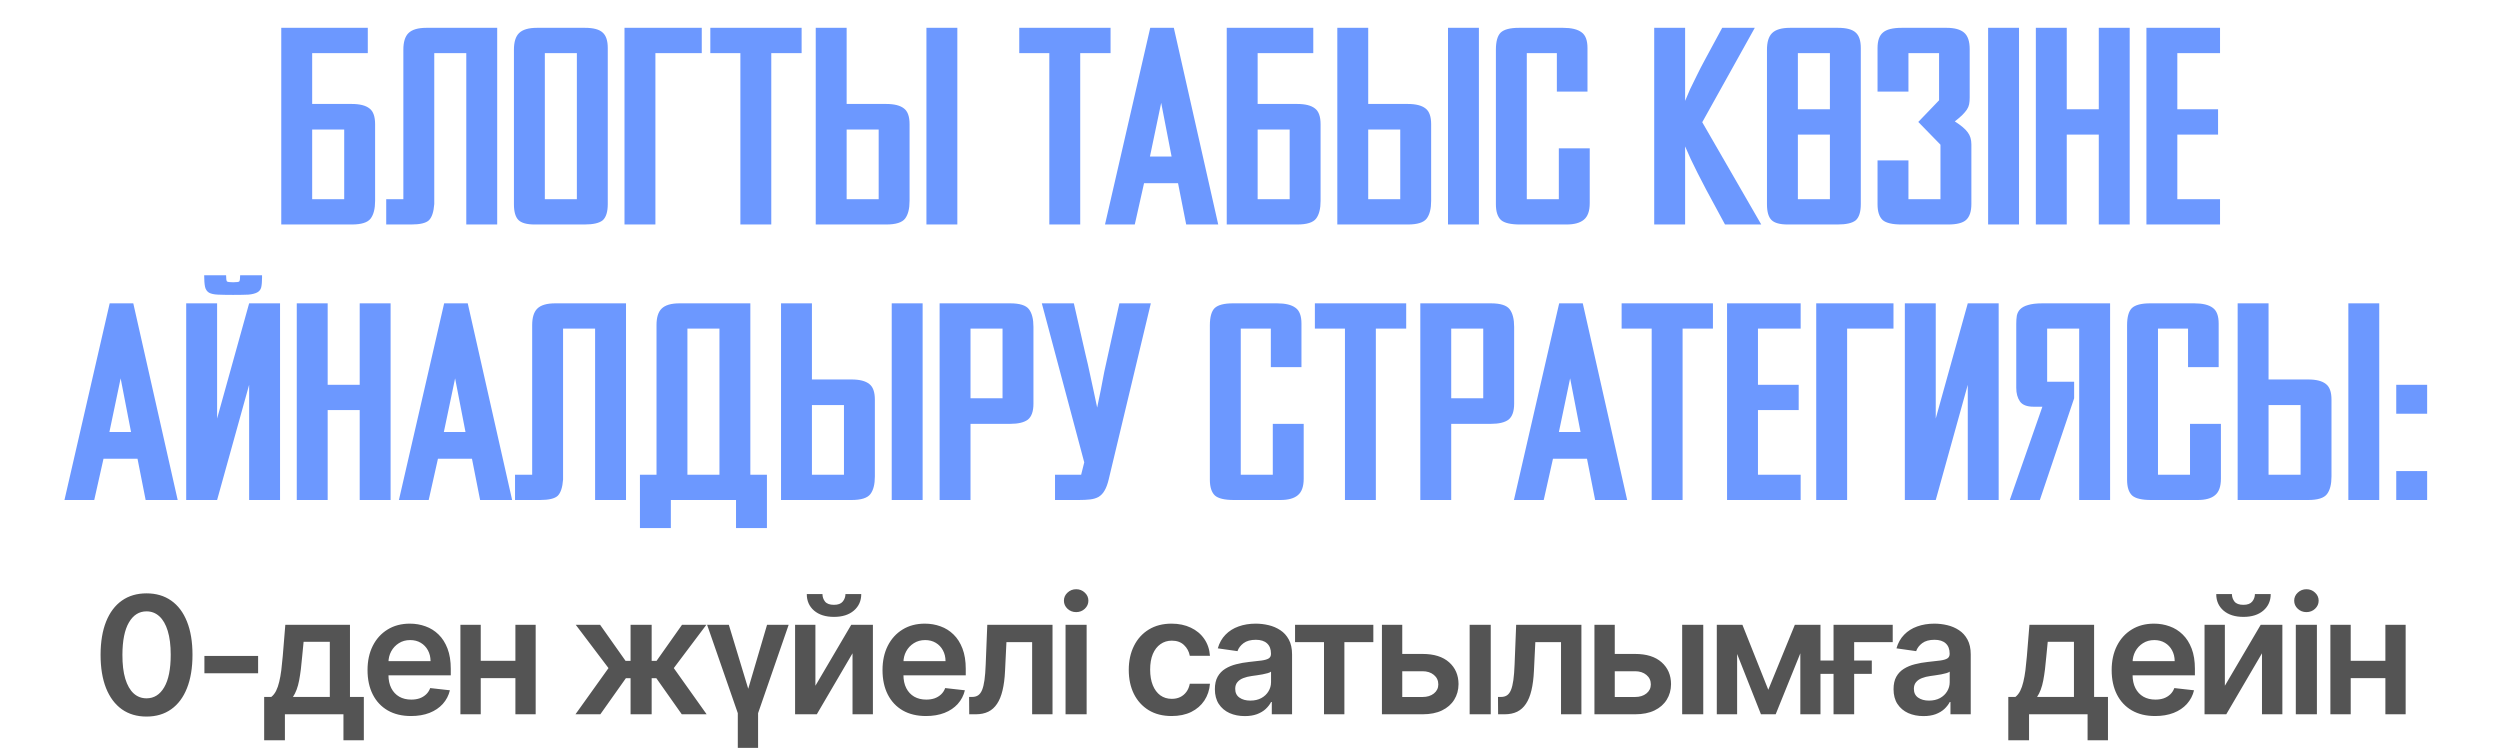
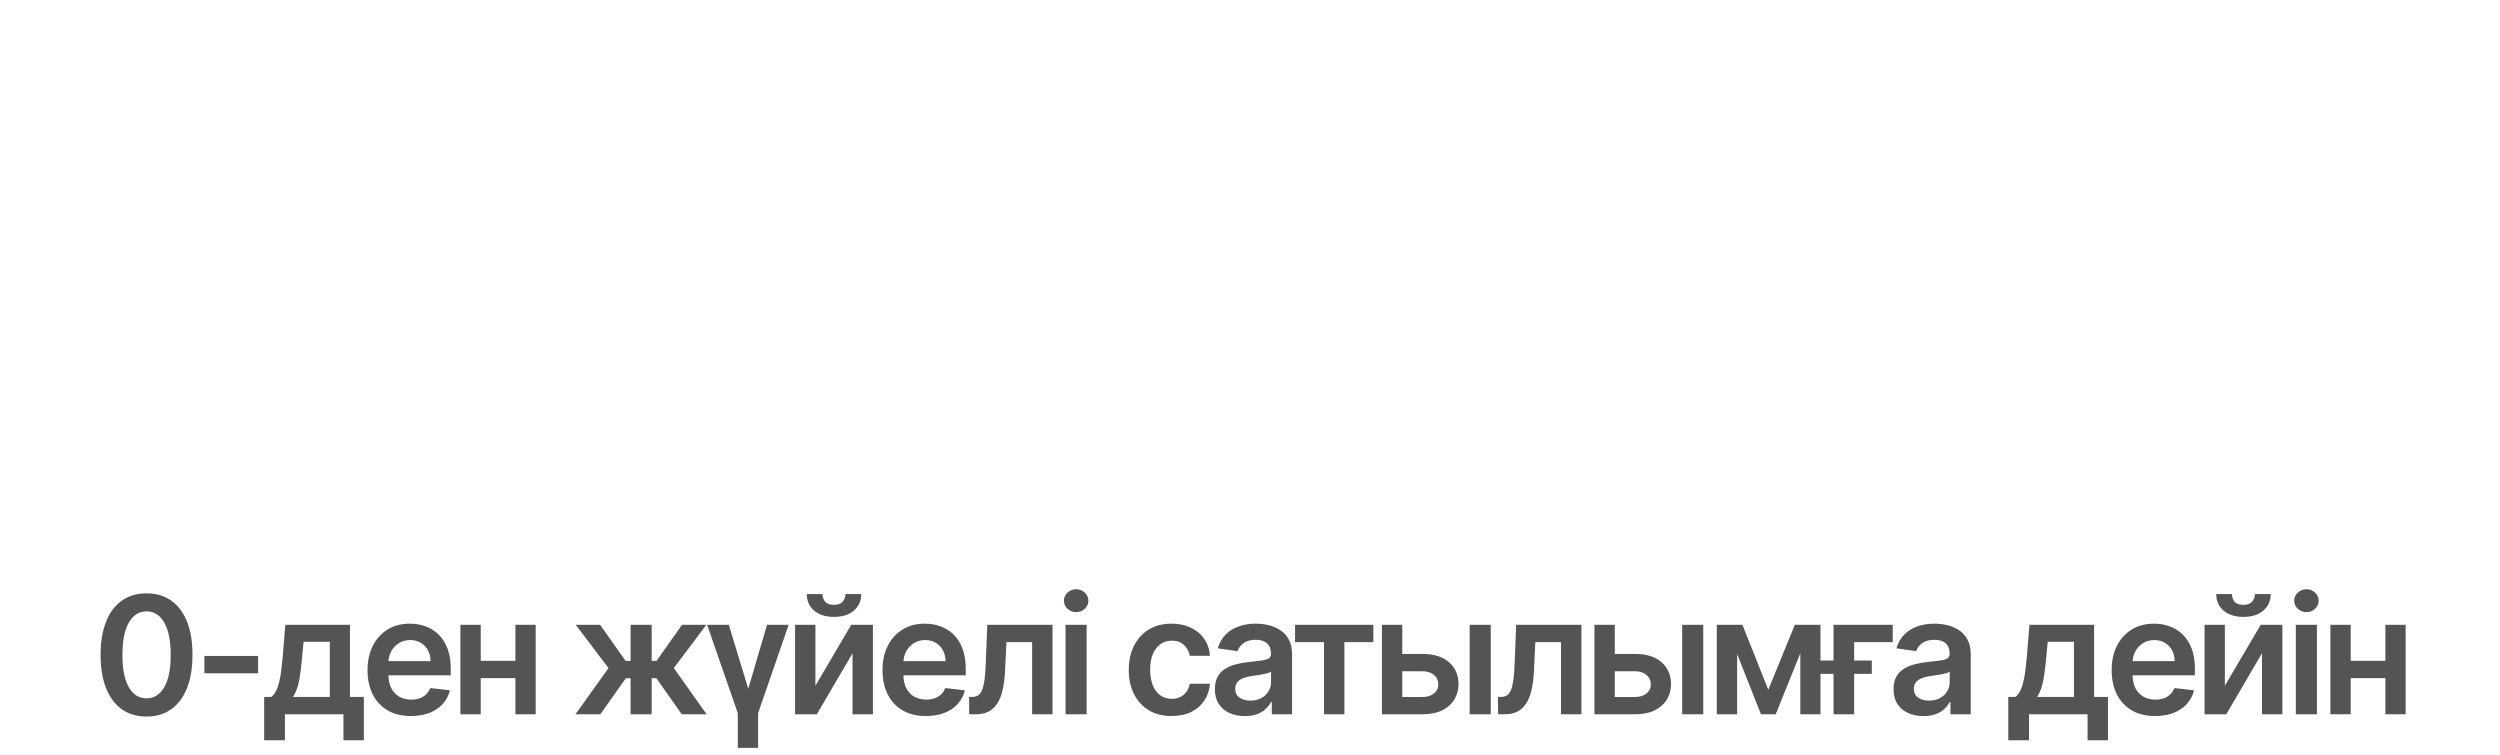
<svg xmlns="http://www.w3.org/2000/svg" width="245" height="74" viewBox="0 0 245 74" fill="none">
-   <path d="M36.76 19.687C36.76 20.458 36.613 21.036 36.32 21.422C36.026 21.807 35.411 22 34.475 22H27.564V2.727H36.044V5.205H30.593V10.188H34.475C35.264 10.188 35.843 10.335 36.21 10.629C36.577 10.904 36.76 11.418 36.76 12.171V19.687ZM33.732 12.694H30.593V19.522H33.732V12.694ZM37.849 19.522H39.529V4.874C39.529 4.122 39.694 3.58 40.025 3.25C40.373 2.901 40.961 2.727 41.787 2.727H48.725V22H45.696V5.205H42.558V19.99C42.502 20.761 42.328 21.293 42.034 21.587C41.741 21.862 41.163 22 40.3 22H37.849V19.522ZM59.561 19.99C59.561 20.761 59.396 21.293 59.066 21.587C58.735 21.862 58.139 22 57.276 22H52.403C51.632 22 51.099 21.853 50.806 21.559C50.512 21.266 50.365 20.752 50.365 20.018V4.874C50.365 4.122 50.53 3.58 50.861 3.25C51.21 2.901 51.797 2.727 52.623 2.727H57.331C58.157 2.727 58.735 2.883 59.066 3.195C59.396 3.488 59.561 3.993 59.561 4.709V19.99ZM56.533 5.205H53.394V19.522H56.533V5.205ZM68.773 2.727V5.205H64.23V22H61.201V2.727H68.773ZM75.585 5.205V22H72.557V5.205H69.611V2.727H78.559V5.205H75.585ZM89.138 19.687C89.138 20.458 88.991 21.036 88.698 21.422C88.404 21.807 87.789 22 86.853 22H79.942V2.727H82.971V10.188H86.853C87.642 10.188 88.221 10.335 88.588 10.629C88.955 10.904 89.138 11.418 89.138 12.171V19.687ZM86.11 12.694H82.971V19.522H86.11V12.694ZM90.79 22V2.727H93.819V22H90.79ZM105.861 5.205V22H102.833V5.205H99.887V2.727H108.835V5.205H105.861ZM116.247 22L115.448 17.953H112.117L111.208 22H108.29L112.723 2.727H115.035L119.386 22H116.247ZM113.796 10.078L112.695 15.337H114.815L113.796 10.078ZM129.417 19.687C129.417 20.458 129.27 21.036 128.976 21.422C128.682 21.807 128.067 22 127.131 22H120.22V2.727H128.701V5.205H123.249V10.188H127.131C127.921 10.188 128.499 10.335 128.866 10.629C129.233 10.904 129.417 11.418 129.417 12.171V19.687ZM126.388 12.694H123.249V19.522H126.388V12.694ZM140.252 19.687C140.252 20.458 140.106 21.036 139.812 21.422C139.518 21.807 138.903 22 137.967 22H131.056V2.727H134.085V10.188H137.967C138.756 10.188 139.335 10.335 139.702 10.629C140.069 10.904 140.252 11.418 140.252 12.171V19.687ZM137.224 12.694H134.085V19.522H137.224V12.694ZM141.904 22V2.727H144.933V22H141.904ZM155.794 19.907C155.794 20.678 155.601 21.22 155.216 21.532C154.848 21.844 154.279 22 153.509 22H148.966C148.048 22 147.424 21.853 147.093 21.559C146.763 21.247 146.598 20.733 146.598 20.018V4.874C146.598 4.067 146.754 3.507 147.066 3.195C147.396 2.883 147.993 2.727 148.855 2.727H153.178C154.004 2.727 154.61 2.873 154.995 3.167C155.381 3.442 155.574 3.956 155.574 4.709V8.977H152.572V5.205H149.626V19.522H152.765V14.539H155.794V19.907ZM169.05 22L167.206 18.586C166.894 17.998 166.609 17.448 166.352 16.934C166.095 16.42 165.875 15.97 165.691 15.585C165.489 15.144 165.306 14.731 165.141 14.346V22H162.112V2.727H165.141V9.885C165.288 9.555 165.453 9.169 165.636 8.729C165.82 8.343 166.031 7.912 166.27 7.435C166.508 6.939 166.793 6.389 167.123 5.783L168.775 2.727H171.969L166.82 11.978L172.602 22H169.05ZM182.359 19.99C182.359 20.761 182.194 21.293 181.864 21.587C181.533 21.862 180.937 22 180.074 22H175.201C174.43 22 173.897 21.853 173.604 21.559C173.31 21.266 173.163 20.752 173.163 20.018V4.874C173.163 4.122 173.328 3.58 173.659 3.25C174.007 2.901 174.595 2.727 175.421 2.727H180.129C180.955 2.727 181.533 2.883 181.864 3.195C182.194 3.488 182.359 3.993 182.359 4.709V19.99ZM179.331 13.189H176.192V19.522H179.331V13.189ZM179.331 5.205H176.192V10.711H179.331V5.205ZM193.195 19.99C193.195 20.724 193.021 21.247 192.672 21.559C192.342 21.853 191.754 22 190.91 22H186.367C185.449 22 184.825 21.853 184.495 21.559C184.164 21.247 183.999 20.733 183.999 20.018V15.722H187.028V19.522H190.166V14.181L187.991 11.95L190.029 9.83V5.205H187.028V8.977H183.999V4.709C183.999 3.993 184.173 3.488 184.522 3.195C184.871 2.883 185.486 2.727 186.367 2.727H190.772C191.543 2.727 192.112 2.883 192.479 3.195C192.846 3.507 193.03 4.048 193.03 4.819V9.555C193.03 9.812 193.012 10.032 192.975 10.216C192.938 10.399 192.865 10.574 192.755 10.739C192.644 10.904 192.498 11.078 192.314 11.262C192.13 11.445 191.883 11.657 191.571 11.895C192.195 12.299 192.617 12.657 192.837 12.969C193.076 13.281 193.195 13.676 193.195 14.153V19.99ZM194.835 22V2.727H197.864V22H194.835ZM205.681 22V13.189H202.542V22H199.513V2.727H202.542V10.711H205.681V2.727H208.71V22H205.681ZM210.349 22V2.727H217.563V5.205H213.378V10.711H217.37V13.189H213.378V19.522H217.563V22H210.349ZM14.274 49L13.475 44.953H10.144L9.235 49H6.317L10.749 29.727H13.062L17.413 49H14.274ZM11.823 37.078L10.722 42.337H12.842L11.823 37.078ZM24.415 49V37.711L21.276 49H18.247V29.727H21.276V41.015L24.415 29.727H27.444V49H24.415ZM25.681 27.194C25.681 27.597 25.654 27.919 25.599 28.157C25.544 28.378 25.415 28.543 25.213 28.653C25.011 28.763 24.727 28.836 24.36 28.873C23.993 28.891 23.488 28.901 22.846 28.901C22.221 28.901 21.717 28.891 21.331 28.873C20.964 28.855 20.68 28.791 20.478 28.68C20.276 28.552 20.147 28.359 20.092 28.102C20.037 27.827 20.009 27.451 20.009 26.973H22.157C22.157 27.304 22.185 27.506 22.24 27.579C22.313 27.634 22.515 27.662 22.846 27.662C23.194 27.662 23.396 27.634 23.451 27.579C23.506 27.506 23.534 27.304 23.534 26.973H25.681V27.194ZM35.251 49V40.189H32.112V49H29.083V29.727H32.112V37.711H35.251V29.727H38.279V49H35.251ZM47.05 49L46.252 44.953H42.92L42.012 49H39.093L43.526 29.727H45.839L50.189 49H47.05ZM44.6 37.078L43.498 42.337H45.619L44.6 37.078ZM50.473 46.522H52.153V31.874C52.153 31.122 52.318 30.58 52.648 30.25C52.997 29.901 53.585 29.727 54.411 29.727H61.349V49H58.32V32.205H55.181V46.99C55.126 47.761 54.952 48.293 54.658 48.587C54.365 48.862 53.786 49 52.924 49H50.473V46.522ZM62.714 46.522H64.338V31.847C64.338 31.113 64.504 30.58 64.834 30.25C65.183 29.901 65.77 29.727 66.596 29.727H73.534V46.522H75.159V51.753H72.13V49H65.743V51.753H62.714V46.522ZM67.367 46.522H70.506V32.205H67.367V46.522ZM85.737 46.687C85.737 47.458 85.59 48.036 85.296 48.422C85.003 48.807 84.388 49 83.452 49H76.541V29.727H79.569V37.188H83.452C84.241 37.188 84.819 37.335 85.186 37.629C85.553 37.904 85.737 38.418 85.737 39.171V46.687ZM82.708 39.694H79.569V46.522H82.708V39.694ZM87.389 49V29.727H90.418V49H87.389ZM101.278 39.556C101.278 40.309 101.095 40.832 100.728 41.125C100.36 41.401 99.782 41.538 98.993 41.538H95.111V49H92.082V29.727H98.993C99.929 29.727 100.544 29.919 100.838 30.305C101.131 30.69 101.278 31.268 101.278 32.039V39.556ZM98.249 32.205H95.111V39.033H98.249V32.205ZM108.651 46.99C108.541 47.449 108.404 47.816 108.238 48.091C108.092 48.348 107.899 48.55 107.66 48.697C107.422 48.826 107.146 48.908 106.834 48.945C106.522 48.982 106.146 49 105.705 49H103.392V46.522H105.953L106.256 45.31L102.098 29.727H105.237L106.394 34.793C106.54 35.38 106.678 35.986 106.807 36.61C106.935 37.216 107.054 37.766 107.165 38.262C107.293 38.831 107.412 39.391 107.522 39.941C107.633 39.391 107.752 38.813 107.88 38.207C107.991 37.656 108.101 37.078 108.211 36.472C108.339 35.848 108.477 35.224 108.624 34.6L109.698 29.727H112.781L108.651 46.99ZM127.763 46.907C127.763 47.678 127.57 48.22 127.185 48.532C126.818 48.844 126.249 49 125.478 49H120.935C120.017 49 119.393 48.853 119.062 48.559C118.732 48.247 118.567 47.733 118.567 47.018V31.874C118.567 31.067 118.723 30.507 119.035 30.195C119.365 29.883 119.962 29.727 120.825 29.727H125.147C125.973 29.727 126.579 29.873 126.964 30.167C127.35 30.442 127.543 30.956 127.543 31.709V35.977H124.542V32.205H121.595V46.522H124.734V41.538H127.763V46.907ZM134.833 32.205V49H131.805V32.205H128.858V29.727H137.807V32.205H134.833ZM148.386 39.556C148.386 40.309 148.203 40.832 147.835 41.125C147.468 41.401 146.89 41.538 146.101 41.538H142.219V49H139.19V29.727H146.101C147.037 29.727 147.652 29.919 147.946 30.305C148.239 30.69 148.386 31.268 148.386 32.039V39.556ZM145.357 32.205H142.219V39.033H145.357V32.205ZM156.323 49L155.525 44.953H152.193L151.285 49H148.366L152.799 29.727H155.112L159.462 49H156.323ZM153.873 37.078L152.772 42.337H154.892L153.873 37.078ZM164.894 32.205V49H161.865V32.205H158.919V29.727H167.868V32.205H164.894ZM169.251 49V29.727H176.465V32.205H172.28V37.711H176.272V40.189H172.28V46.522H176.465V49H169.251ZM185.561 29.727V32.205H181.018V49H177.989V29.727H185.561ZM192.842 49V37.711L189.703 49H186.674V29.727H189.703V41.015L192.842 29.727H195.87V49H192.842ZM196.96 49L200.153 39.859H199.3C198.639 39.859 198.189 39.684 197.951 39.336C197.712 38.987 197.593 38.547 197.593 38.014V31.709C197.593 31.434 197.611 31.177 197.648 30.938C197.703 30.681 197.813 30.47 197.978 30.305C198.162 30.121 198.419 29.984 198.749 29.892C199.098 29.782 199.575 29.727 200.181 29.727H206.789V49H203.76V32.205H200.621V37.408H203.265V39.033L199.906 49H196.96ZM217.65 46.907C217.65 47.678 217.457 48.22 217.072 48.532C216.704 48.844 216.135 49 215.365 49H210.822C209.904 49 209.28 48.853 208.949 48.559C208.619 48.247 208.454 47.733 208.454 47.018V31.874C208.454 31.067 208.61 30.507 208.922 30.195C209.252 29.883 209.849 29.727 210.711 29.727H215.034C215.86 29.727 216.466 29.873 216.851 30.167C217.237 30.442 217.43 30.956 217.43 31.709V35.977H214.428V32.205H211.482V46.522H214.621V41.538H217.65V46.907ZM228.486 46.687C228.486 47.458 228.339 48.036 228.045 48.422C227.751 48.807 227.137 49 226.2 49H219.29V29.727H222.318V37.188H226.2C226.99 37.188 227.568 37.335 227.935 37.629C228.302 37.904 228.486 38.418 228.486 39.171V46.687ZM225.457 39.694H222.318V46.522H225.457V39.694ZM230.138 49V29.727H233.166V49H230.138ZM234.831 40.547V37.711H237.86V40.547H234.831ZM234.831 49V46.164H237.86V49H234.831Z" fill="#6C98FF" />
  <path d="M14.36 70.223C13.42 70.223 12.614 69.985 11.94 69.509C11.27 69.029 10.755 68.339 10.393 67.437C10.035 66.531 9.856 65.441 9.856 64.166C9.86 62.891 10.041 61.806 10.399 60.912C10.76 60.014 11.276 59.329 11.946 58.857C12.619 58.385 13.424 58.149 14.36 58.149C15.297 58.149 16.102 58.385 16.775 58.857C17.449 59.329 17.965 60.014 18.322 60.912C18.684 61.81 18.864 62.895 18.864 64.166C18.864 65.445 18.684 66.537 18.322 67.442C17.965 68.344 17.449 69.033 16.775 69.509C16.105 69.985 15.3 70.223 14.36 70.223ZM14.36 68.436C15.091 68.436 15.668 68.076 16.09 67.357C16.516 66.634 16.73 65.57 16.73 64.166C16.73 63.237 16.632 62.457 16.438 61.825C16.244 61.194 15.97 60.718 15.616 60.398C15.262 60.075 14.844 59.913 14.36 59.913C13.633 59.913 13.059 60.274 12.636 60.998C12.214 61.717 12.001 62.773 11.997 64.166C11.993 65.098 12.086 65.882 12.277 66.518C12.471 67.153 12.745 67.633 13.099 67.956C13.453 68.276 13.873 68.436 14.36 68.436ZM25.295 64.28V65.981H20.032V64.28H25.295ZM25.888 72.546V68.299H26.585C26.771 68.154 26.927 67.958 27.053 67.711C27.179 67.46 27.281 67.165 27.361 66.826C27.445 66.484 27.514 66.101 27.567 65.679C27.62 65.252 27.668 64.794 27.709 64.303L27.961 61.231H34.297V68.299H35.656V72.546H33.658V70H27.921V72.546H25.888ZM28.709 68.299H32.322V62.898H29.753L29.616 64.303C29.54 65.231 29.439 66.027 29.314 66.689C29.188 67.351 28.986 67.888 28.709 68.299ZM40.277 70.171C39.398 70.171 38.638 69.989 37.999 69.623C37.363 69.254 36.874 68.733 36.532 68.059C36.189 67.382 36.018 66.584 36.018 65.667C36.018 64.765 36.189 63.974 36.532 63.292C36.878 62.607 37.361 62.075 37.982 61.694C38.602 61.31 39.331 61.117 40.168 61.117C40.709 61.117 41.219 61.205 41.698 61.38C42.181 61.551 42.608 61.818 42.977 62.179C43.35 62.541 43.643 63.001 43.856 63.561C44.069 64.116 44.176 64.778 44.176 65.547V66.181H36.989V64.788H42.195C42.191 64.392 42.105 64.04 41.938 63.732C41.77 63.42 41.536 63.174 41.236 62.995C40.939 62.817 40.593 62.727 40.197 62.727C39.774 62.727 39.403 62.83 39.084 63.035C38.764 63.237 38.515 63.504 38.336 63.835C38.161 64.162 38.071 64.522 38.068 64.914V66.129C38.068 66.639 38.161 67.077 38.347 67.442C38.534 67.804 38.794 68.082 39.129 68.276C39.464 68.466 39.856 68.561 40.305 68.561C40.606 68.561 40.878 68.52 41.122 68.436C41.365 68.348 41.576 68.221 41.755 68.053C41.934 67.886 42.069 67.678 42.161 67.431L44.09 67.648C43.968 68.158 43.736 68.603 43.394 68.984C43.055 69.361 42.621 69.654 42.092 69.863C41.563 70.069 40.958 70.171 40.277 70.171ZM51.143 64.76V66.455H46.473V64.76H51.143ZM47.113 61.231V70H45.12V61.231H47.113ZM52.496 61.231V70H50.509V61.231H52.496ZM56.396 70L59.633 65.473L56.424 61.231H58.81L61.305 64.765H61.796V61.231H63.863V64.765H64.342L66.837 61.231H69.223L66.032 65.473L69.251 70H66.814L64.319 66.461H63.863V70H61.796V66.461H61.339L58.833 70H56.396ZM69.297 61.231H71.426L73.327 67.5L75.171 61.231H77.289L74.292 69.891V73.288H72.305V69.891L69.297 61.231ZM79.91 67.203L83.421 61.231H85.545V70H83.547V64.023L80.047 70H77.918V61.231H79.91V67.203ZM82.856 58.217H84.403C84.403 58.883 84.161 59.424 83.678 59.839C83.198 60.25 82.548 60.455 81.726 60.455C80.911 60.455 80.262 60.25 79.779 59.839C79.3 59.424 79.062 58.883 79.066 58.217H80.601C80.601 58.491 80.685 58.737 80.852 58.954C81.024 59.167 81.315 59.273 81.726 59.273C82.129 59.273 82.416 59.167 82.588 58.954C82.763 58.741 82.852 58.495 82.856 58.217ZM90.745 70.171C89.866 70.171 89.107 69.989 88.467 69.623C87.832 69.254 87.343 68.733 87 68.059C86.658 67.382 86.486 66.584 86.486 65.667C86.486 64.765 86.658 63.974 87 63.292C87.347 62.607 87.83 62.075 88.45 61.694C89.071 61.31 89.799 61.117 90.637 61.117C91.177 61.117 91.687 61.205 92.166 61.38C92.65 61.551 93.076 61.818 93.445 62.179C93.818 62.541 94.111 63.001 94.324 63.561C94.537 64.116 94.644 64.778 94.644 65.547V66.181H87.457V64.788H92.663C92.659 64.392 92.574 64.04 92.406 63.732C92.239 63.42 92.005 63.174 91.704 62.995C91.407 62.817 91.061 62.727 90.665 62.727C90.243 62.727 89.872 62.83 89.552 63.035C89.232 63.237 88.983 63.504 88.804 63.835C88.629 64.162 88.54 64.522 88.536 64.914V66.129C88.536 66.639 88.629 67.077 88.816 67.442C89.002 67.804 89.263 68.082 89.598 68.276C89.933 68.466 90.325 68.561 90.774 68.561C91.074 68.561 91.346 68.52 91.59 68.436C91.834 68.348 92.045 68.221 92.224 68.053C92.403 67.886 92.538 67.678 92.629 67.431L94.558 67.648C94.437 68.158 94.204 68.603 93.862 68.984C93.523 69.361 93.089 69.654 92.56 69.863C92.031 70.069 91.426 70.171 90.745 70.171ZM94.984 70L94.972 68.299H95.275C95.503 68.299 95.695 68.247 95.851 68.145C96.007 68.042 96.137 67.871 96.239 67.631C96.342 67.387 96.422 67.06 96.479 66.649C96.536 66.238 96.576 65.726 96.599 65.113L96.753 61.231H103.147V70H101.149V62.927H98.631L98.494 65.753C98.46 66.484 98.378 67.117 98.249 67.654C98.123 68.187 97.944 68.626 97.712 68.972C97.484 69.319 97.197 69.578 96.85 69.749C96.504 69.916 96.095 70 95.623 70H94.984ZM104.424 70V61.231H106.49V70H104.424ZM105.463 59.987C105.136 59.987 104.854 59.879 104.618 59.662C104.382 59.441 104.264 59.176 104.264 58.868C104.264 58.556 104.382 58.292 104.618 58.075C104.854 57.854 105.136 57.744 105.463 57.744C105.794 57.744 106.076 57.854 106.308 58.075C106.544 58.292 106.662 58.556 106.662 58.868C106.662 59.176 106.544 59.441 106.308 59.662C106.076 59.879 105.794 59.987 105.463 59.987ZM114.82 70.171C113.945 70.171 113.193 69.979 112.565 69.595C111.941 69.21 111.46 68.679 111.121 68.002C110.786 67.321 110.619 66.537 110.619 65.65C110.619 64.76 110.79 63.974 111.132 63.292C111.475 62.607 111.958 62.075 112.582 61.694C113.21 61.31 113.952 61.117 114.809 61.117C115.52 61.117 116.15 61.249 116.698 61.511C117.25 61.77 117.69 62.137 118.017 62.613C118.344 63.085 118.531 63.637 118.576 64.269H116.601C116.521 63.846 116.331 63.494 116.03 63.212C115.733 62.927 115.336 62.784 114.837 62.784C114.415 62.784 114.044 62.898 113.724 63.127C113.404 63.351 113.155 63.675 112.976 64.097C112.801 64.52 112.714 65.026 112.714 65.616C112.714 66.213 112.801 66.727 112.976 67.157C113.151 67.583 113.397 67.912 113.713 68.145C114.032 68.373 114.407 68.487 114.837 68.487C115.142 68.487 115.414 68.43 115.654 68.316C115.897 68.198 116.101 68.029 116.264 67.808C116.428 67.587 116.54 67.319 116.601 67.003H118.576C118.527 67.623 118.344 68.173 118.028 68.653C117.712 69.129 117.282 69.501 116.738 69.772C116.194 70.038 115.555 70.171 114.82 70.171ZM121.993 70.177C121.437 70.177 120.937 70.078 120.491 69.88C120.05 69.678 119.7 69.382 119.441 68.99C119.186 68.598 119.058 68.114 119.058 67.54C119.058 67.045 119.15 66.636 119.332 66.312C119.515 65.989 119.764 65.73 120.08 65.536C120.396 65.342 120.752 65.195 121.148 65.096C121.547 64.993 121.96 64.919 122.387 64.874C122.9 64.82 123.317 64.773 123.637 64.731C123.956 64.685 124.189 64.617 124.333 64.525C124.482 64.43 124.556 64.284 124.556 64.086V64.052C124.556 63.622 124.428 63.288 124.173 63.053C123.918 62.817 123.551 62.699 123.072 62.699C122.565 62.699 122.164 62.809 121.867 63.03C121.574 63.251 121.376 63.511 121.273 63.812L119.344 63.538C119.496 63.005 119.747 62.56 120.097 62.202C120.448 61.84 120.876 61.57 121.382 61.391C121.888 61.209 122.448 61.117 123.06 61.117C123.483 61.117 123.903 61.167 124.322 61.266C124.74 61.365 125.123 61.528 125.469 61.757C125.816 61.981 126.093 62.288 126.303 62.676C126.516 63.064 126.622 63.549 126.622 64.132V70H124.636V68.796H124.567C124.442 69.039 124.265 69.267 124.036 69.481C123.812 69.69 123.528 69.859 123.186 69.989C122.847 70.114 122.449 70.177 121.993 70.177ZM122.529 68.659C122.944 68.659 123.304 68.577 123.608 68.413C123.913 68.246 124.147 68.025 124.31 67.751C124.478 67.477 124.562 67.178 124.562 66.855V65.821C124.497 65.875 124.387 65.924 124.231 65.97C124.078 66.015 123.907 66.055 123.717 66.09C123.526 66.124 123.338 66.154 123.152 66.181C122.965 66.208 122.803 66.23 122.666 66.249C122.358 66.291 122.082 66.36 121.839 66.455C121.595 66.55 121.403 66.683 121.262 66.855C121.121 67.022 121.051 67.239 121.051 67.505C121.051 67.886 121.19 68.173 121.468 68.367C121.745 68.561 122.099 68.659 122.529 68.659ZM126.915 62.927V61.231H134.587V62.927H131.75V70H129.752V62.927H126.915ZM136.827 64.086H139.413C140.532 64.086 141.398 64.358 142.011 64.902C142.624 65.446 142.932 66.16 142.936 67.043C142.932 67.618 142.791 68.128 142.513 68.573C142.239 69.018 141.84 69.368 141.314 69.623C140.793 69.874 140.159 70 139.413 70H135.429V61.231H137.421V68.305H139.413C139.863 68.305 140.232 68.19 140.521 67.962C140.81 67.73 140.955 67.433 140.955 67.072C140.955 66.691 140.81 66.381 140.521 66.141C140.232 65.901 139.863 65.781 139.413 65.781H136.827V64.086ZM144.026 70V61.231H146.093V70H144.026ZM146.814 70L146.803 68.299H147.106C147.334 68.299 147.526 68.247 147.682 68.145C147.838 68.042 147.968 67.871 148.07 67.631C148.173 67.387 148.253 67.06 148.31 66.649C148.367 66.238 148.407 65.726 148.43 65.113L148.584 61.231H154.978V70H152.98V62.927H150.462L150.325 65.753C150.291 66.484 150.209 67.117 150.08 67.654C149.954 68.187 149.775 68.626 149.543 68.972C149.315 69.319 149.027 69.578 148.681 69.749C148.335 69.916 147.926 70 147.454 70H146.814ZM157.653 64.086H160.239C161.358 64.086 162.224 64.358 162.837 64.902C163.45 65.446 163.758 66.16 163.762 67.043C163.758 67.618 163.617 68.128 163.339 68.573C163.065 69.018 162.666 69.368 162.14 69.623C161.619 69.874 160.985 70 160.239 70H156.255V61.231H158.247V68.305H160.239C160.689 68.305 161.058 68.19 161.347 67.962C161.636 67.73 161.781 67.433 161.781 67.072C161.781 66.691 161.636 66.381 161.347 66.141C161.058 65.901 160.689 65.781 160.239 65.781H157.653V64.086ZM164.852 70V61.231H166.919V70H164.852ZM173.292 67.597L175.895 61.231H177.562L174.017 70H172.573L169.108 61.231H170.757L173.292 67.597ZM170.238 61.231V70H168.246V61.231H170.238ZM176.432 70V61.231H178.407V70H176.432ZM185.487 61.231V62.927H181.708V70H179.687V61.231H185.487ZM177.968 66.038V64.731H183.437V66.038H177.968ZM188.502 70.177C187.946 70.177 187.446 70.078 187.001 69.88C186.559 69.678 186.209 69.382 185.95 68.99C185.695 68.598 185.568 68.114 185.568 67.54C185.568 67.045 185.659 66.636 185.842 66.312C186.024 65.989 186.274 65.73 186.59 65.536C186.906 65.342 187.261 65.195 187.657 65.096C188.057 64.993 188.47 64.919 188.896 64.874C189.41 64.82 189.826 64.773 190.146 64.731C190.466 64.685 190.698 64.617 190.843 64.525C190.991 64.43 191.065 64.284 191.065 64.086V64.052C191.065 63.622 190.938 63.288 190.683 63.053C190.428 62.817 190.06 62.699 189.581 62.699C189.075 62.699 188.673 62.809 188.376 63.03C188.083 63.251 187.885 63.511 187.783 63.812L185.853 63.538C186.005 63.005 186.257 62.56 186.607 62.202C186.957 61.84 187.385 61.57 187.891 61.391C188.397 61.209 188.957 61.117 189.57 61.117C189.992 61.117 190.413 61.167 190.831 61.266C191.25 61.365 191.632 61.528 191.979 61.757C192.325 61.981 192.603 62.288 192.812 62.676C193.025 63.064 193.132 63.549 193.132 64.132V70H191.145V68.796H191.077C190.951 69.039 190.774 69.267 190.546 69.481C190.321 69.69 190.038 69.859 189.695 69.989C189.356 70.114 188.959 70.177 188.502 70.177ZM189.039 68.659C189.453 68.659 189.813 68.577 190.118 68.413C190.422 68.246 190.656 68.025 190.82 67.751C190.987 67.477 191.071 67.178 191.071 66.855V65.821C191.006 65.875 190.896 65.924 190.74 65.97C190.588 66.015 190.416 66.055 190.226 66.09C190.036 66.124 189.847 66.154 189.661 66.181C189.474 66.208 189.313 66.23 189.176 66.249C188.867 66.291 188.591 66.36 188.348 66.455C188.104 66.55 187.912 66.683 187.771 66.855C187.631 67.022 187.56 67.239 187.56 67.505C187.56 67.886 187.699 68.173 187.977 68.367C188.255 68.561 188.609 68.659 189.039 68.659ZM196.813 72.546V68.299H197.51C197.696 68.154 197.852 67.958 197.978 67.711C198.103 67.46 198.206 67.165 198.286 66.826C198.37 66.484 198.438 66.101 198.492 65.679C198.545 65.252 198.592 64.794 198.634 64.303L198.885 61.231H205.222V68.299H206.581V72.546H204.583V70H198.846V72.546H196.813ZM199.633 68.299H203.247V62.898H200.678L200.541 64.303C200.465 65.231 200.364 66.027 200.238 66.689C200.113 67.351 199.911 67.888 199.633 68.299ZM211.202 70.171C210.322 70.171 209.563 69.989 208.924 69.623C208.288 69.254 207.799 68.733 207.457 68.059C207.114 67.382 206.943 66.584 206.943 65.667C206.943 64.765 207.114 63.974 207.457 63.292C207.803 62.607 208.286 62.075 208.907 61.694C209.527 61.31 210.256 61.117 211.093 61.117C211.634 61.117 212.143 61.205 212.623 61.38C213.106 61.551 213.533 61.818 213.902 62.179C214.275 62.541 214.568 63.001 214.781 63.561C214.994 64.116 215.101 64.778 215.101 65.547V66.181H207.913V64.788H213.12C213.116 64.392 213.03 64.04 212.863 63.732C212.695 63.42 212.461 63.174 212.161 62.995C211.864 62.817 211.517 62.727 211.122 62.727C210.699 62.727 210.328 62.83 210.008 63.035C209.689 63.237 209.439 63.504 209.261 63.835C209.086 64.162 208.996 64.522 208.992 64.914V66.129C208.992 66.639 209.086 67.077 209.272 67.442C209.459 67.804 209.719 68.082 210.054 68.276C210.389 68.466 210.781 68.561 211.23 68.561C211.531 68.561 211.803 68.52 212.046 68.436C212.29 68.348 212.501 68.221 212.68 68.053C212.859 67.886 212.994 67.678 213.085 67.431L215.015 67.648C214.893 68.158 214.661 68.603 214.318 68.984C213.98 69.361 213.546 69.654 213.017 69.863C212.488 70.069 211.883 70.171 211.202 70.171ZM218.037 67.203L221.548 61.231H223.672V70H221.674V64.023L218.174 70H216.045V61.231H218.037V67.203ZM220.983 58.217H222.53C222.53 58.883 222.288 59.424 221.805 59.839C221.326 60.25 220.675 60.455 219.853 60.455C219.038 60.455 218.389 60.25 217.906 59.839C217.427 59.424 217.189 58.883 217.192 58.217H218.728C218.728 58.491 218.812 58.737 218.979 58.954C219.151 59.167 219.442 59.273 219.853 59.273C220.256 59.273 220.543 59.167 220.715 58.954C220.89 58.741 220.979 58.495 220.983 58.217ZM224.99 70V61.231H227.057V70H224.99ZM226.029 59.987C225.702 59.987 225.42 59.879 225.184 59.662C224.948 59.441 224.83 59.176 224.83 58.868C224.83 58.556 224.948 58.292 225.184 58.075C225.42 57.854 225.702 57.744 226.029 57.744C226.36 57.744 226.642 57.854 226.874 58.075C227.11 58.292 227.228 58.556 227.228 58.868C227.228 59.176 227.11 59.441 226.874 59.662C226.642 59.879 226.36 59.987 226.029 59.987ZM234.401 64.76V66.455H229.731V64.76H234.401ZM230.37 61.231V70H228.378V61.231H230.37ZM235.754 61.231V70H233.767V61.231H235.754Z" fill="#545454" />
</svg>